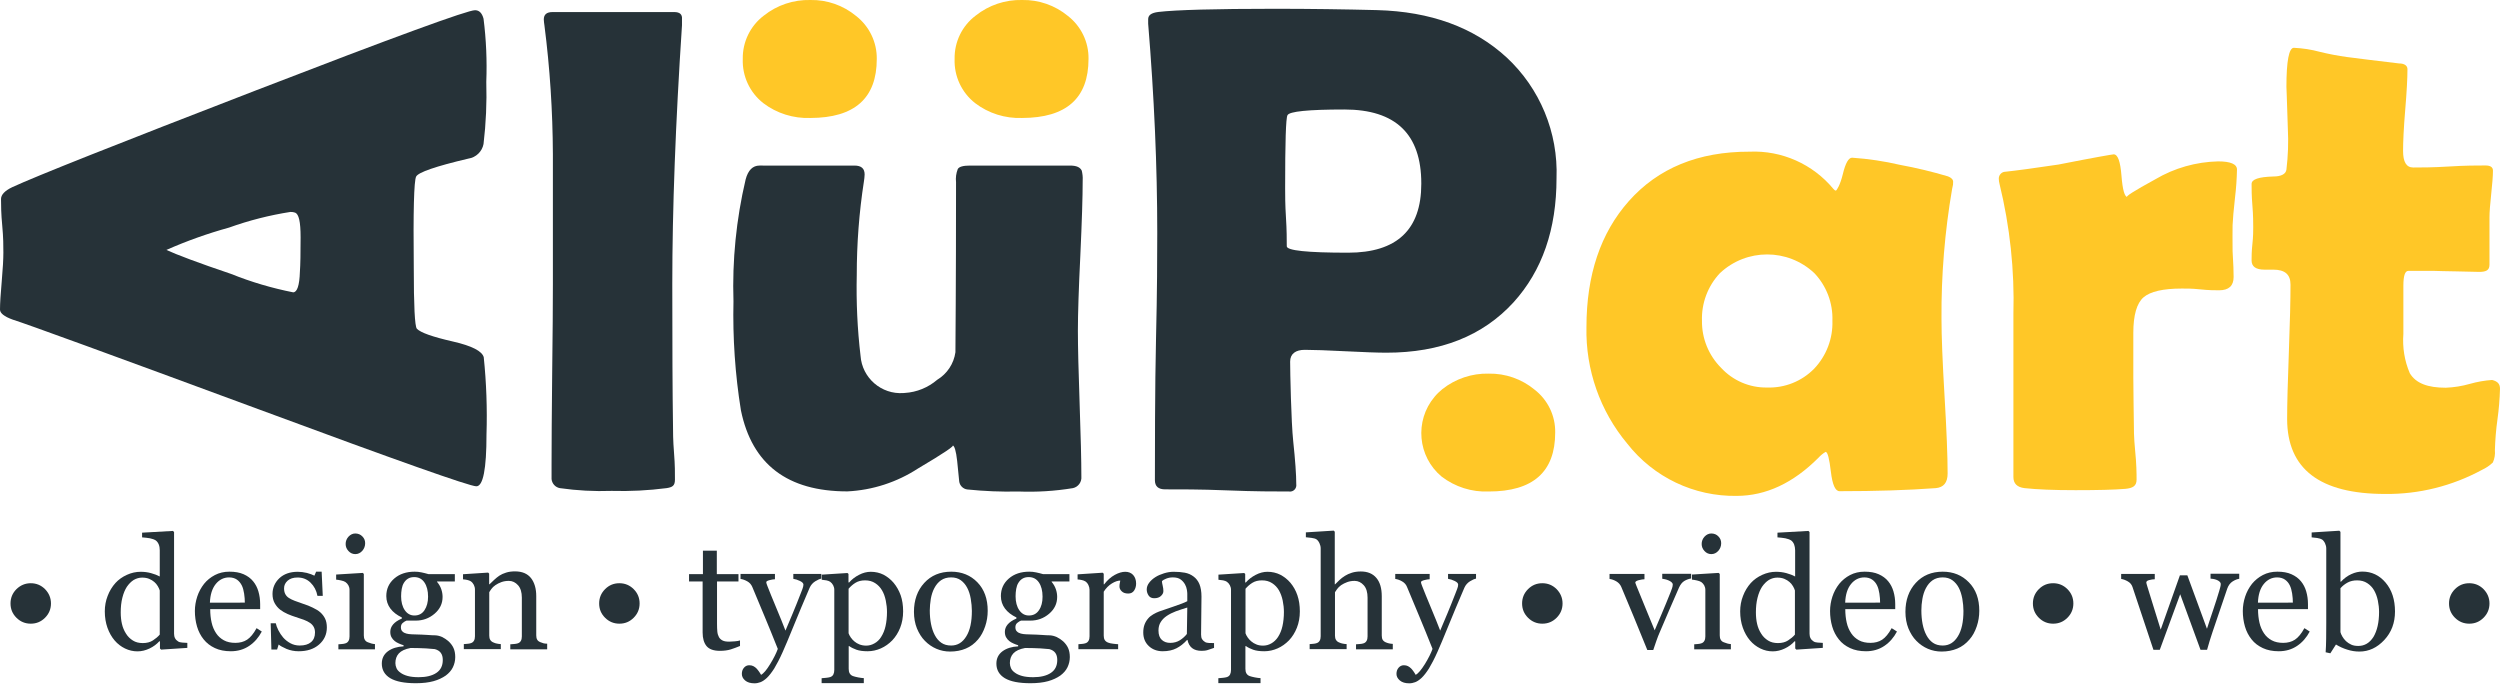
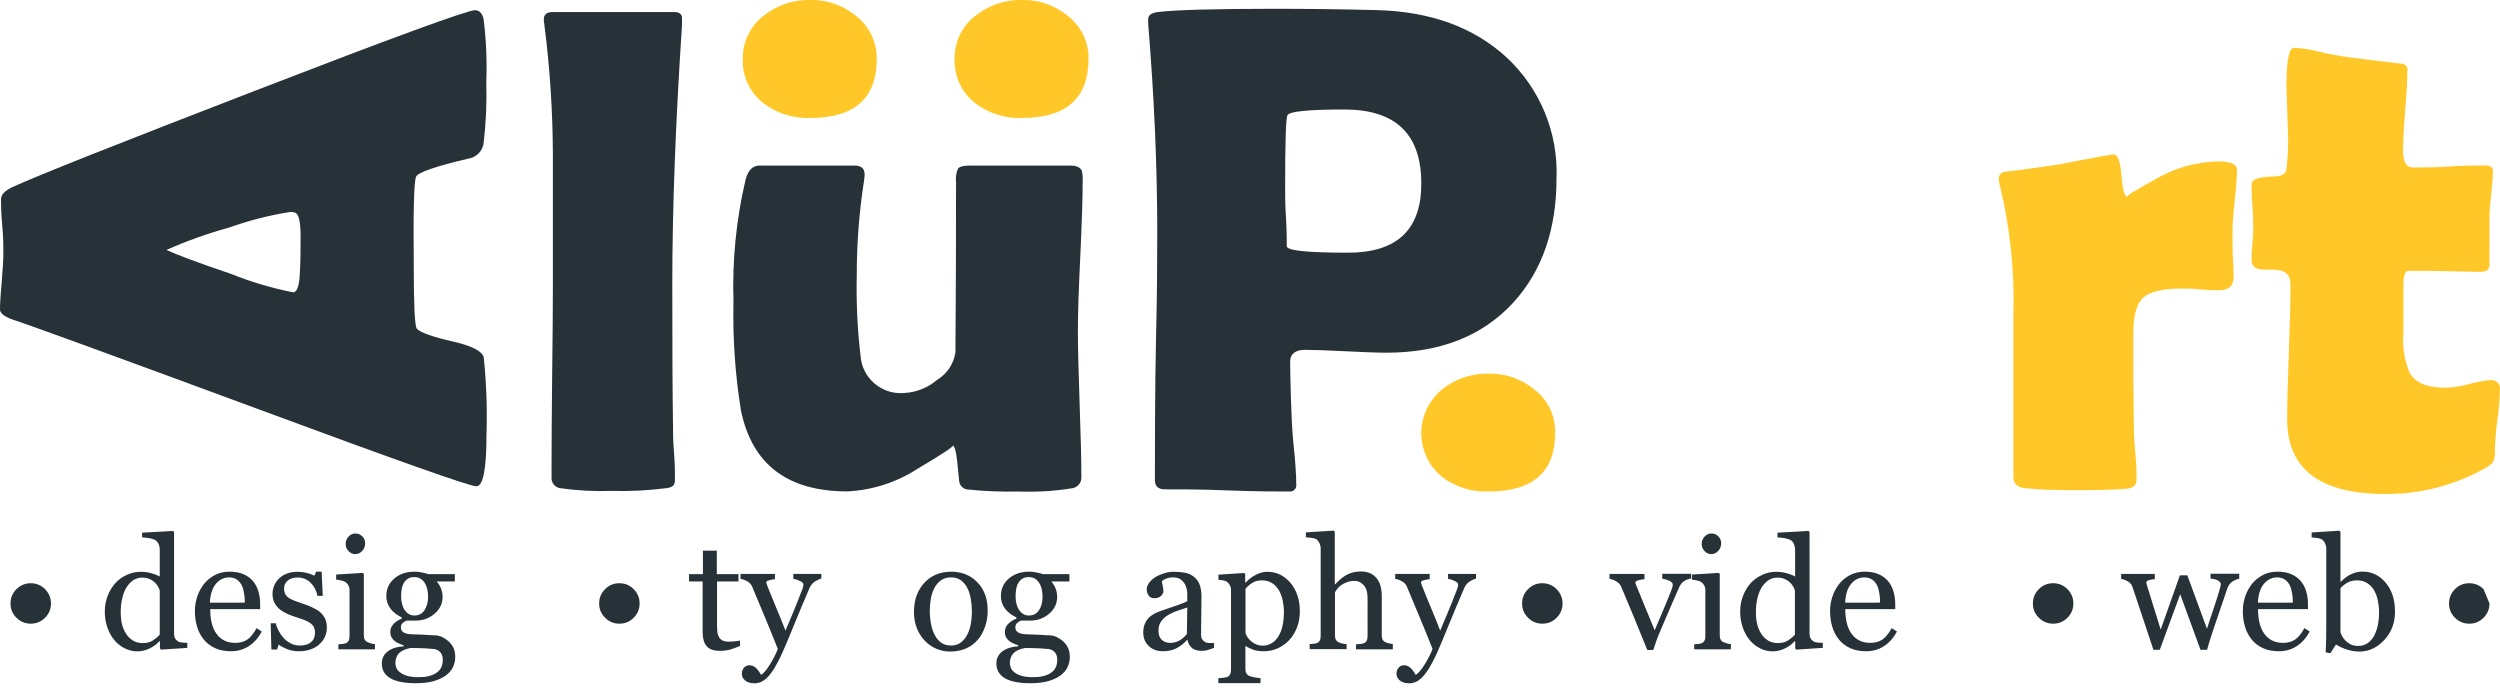
<svg xmlns="http://www.w3.org/2000/svg" id="Слой_1" x="0px" y="0px" viewBox="0 0 244.76 68.46" style="enable-background:new 0 0 244.76 68.46;" xml:space="preserve">
  <style type="text/css"> .st0{fill:#263238;} .st1{fill:#FFC727;} </style>
  <title>Ресурс 3</title>
  <g id="Слой_2_1_">
    <g id="Слой_1-2">
      <path class="st0" d="M46.51,1c0.4,0,0.68,0.27,0.83,0.83C47.6,3.88,47.69,5.94,47.61,8c0.06,2.04-0.03,4.08-0.27,6.1 c-0.14,0.74-0.74,1.32-1.49,1.43c-3.19,0.75-4.9,1.34-5.11,1.76s-0.29,3.38-0.23,8.89c0,3.76,0.1,5.76,0.3,6 c0.35,0.38,1.53,0.8,3.55,1.26c1.83,0.42,2.83,0.93,3,1.53c0.26,2.51,0.35,5.04,0.27,7.56c0,3.39-0.33,5.09-1,5.08 c-0.67-0.01-7.73-2.51-21.2-7.5C10.76,34.69,2.7,31.75,1.24,31.29C0.41,30.99,0,30.66,0,30.31c0-0.6,0.06-1.52,0.17-2.77 s0.16-2.19,0.16-2.81s0-1.47-0.11-2.63s-0.12-2-0.12-2.61c0-0.42,0.36-0.81,1.09-1.16c2.33-1.08,10.3-4.24,23.89-9.49 S45.82,0.98,46.51,1z M16.29,24.47c1,0.46,3.08,1.25,6.34,2.35c1.96,0.79,4,1.39,6.07,1.8c0.39,0,0.62-0.67,0.66-2 c0.05-0.68,0.07-1.81,0.07-3.38s-0.18-2.27-0.53-2.42c-0.15-0.05-0.31-0.08-0.47-0.07c-2.04,0.32-4.05,0.83-6,1.53 C20.33,22.86,18.28,23.59,16.29,24.47z" />
      <path class="st0" d="M65.82,27.82c0,6.04,0.02,10.67,0.07,13.9c0,0.51,0,1.38,0.1,2.62s0.09,2,0.09,2.62s-0.27,0.74-0.82,0.83 c-1.78,0.23-3.58,0.32-5.38,0.27c-1.69,0.06-3.39-0.03-5.07-0.27c-0.44-0.08-0.77-0.45-0.81-0.89v-1.43c0-2,0.02-4.95,0.06-8.84 c0.05-3.93,0.07-6.86,0.07-8.81c0-9.29,0-13.52,0-12.71c-0.02-4.23-0.29-8.45-0.83-12.64c-0.03-0.18-0.05-0.37-0.06-0.56 c0-0.49,0.28-0.73,0.86-0.73H66c0.56,0,0.81,0.23,0.77,0.7v0.59C66.14,12.03,65.82,20.48,65.82,27.82z" />
      <path class="st0" d="M106,17.63c0,1.64-0.08,4.1-0.23,7.37c-0.16,3.27-0.24,5.73-0.24,7.36s0.06,4,0.17,7.17s0.17,5.56,0.17,7.13 c0.05,0.53-0.31,1.02-0.83,1.13c-1.76,0.29-3.55,0.4-5.34,0.33c-1.67,0.04-3.34-0.03-5-0.2c-0.41-0.05-0.74-0.38-0.79-0.79 c-0.07-0.67-0.14-1.33-0.2-2c-0.11-1-0.27-1.53-0.47-1.53c0.31,0-0.8,0.75-3.35,2.26c-2.07,1.35-4.46,2.13-6.93,2.25 c-5.86,0-9.33-2.64-10.42-7.93c-0.57-3.53-0.81-7.11-0.73-10.68c-0.13-4.01,0.27-8.02,1.19-11.93c0.24-0.91,0.7-1.36,1.36-1.36H79 h4.65c0.68,0,1,0.29,1,0.87c-0.01,0.23-0.03,0.46-0.07,0.69c-0.47,3.03-0.7,6.09-0.7,9.16c-0.06,2.64,0.06,5.28,0.37,7.9 c0.15,2.17,2.04,3.81,4.21,3.65c0.04,0,0.09-0.01,0.13-0.01c1.17-0.07,2.28-0.53,3.17-1.29c0.97-0.59,1.62-1.57,1.78-2.69 c0-0.81,0.06-6.37,0.06-16.65c-0.05-0.44,0.01-0.88,0.17-1.29c0.13-0.23,0.53-0.34,1.19-0.34h4.9h4.89c0.66,0,1,0.17,1.16,0.5 C105.98,17.01,106.02,17.32,106,17.63z" />
-       <path class="st1" d="M190.08,31.2c0,1.71,0.1,4.24,0.3,7.6c0.2,3.36,0.3,5.88,0.3,7.56c0,0.89-0.39,1.36-1.16,1.43 c-2.74,0.2-5.88,0.3-9.42,0.3c-0.42,0-0.7-0.64-0.85-1.91s-0.31-1.92-0.51-1.94c-0.26,0.15-0.5,0.35-0.7,0.57 c-2.48,2.49-5.15,3.73-8,3.74c-4.18,0.07-8.14-1.82-10.72-5.11c-2.67-3.19-4.09-7.25-4-11.41c0-5.11,1.38-9.22,4.15-12.34 c2.87-3.23,6.81-4.85,11.81-4.84c3.16-0.14,6.2,1.21,8.22,3.65c0.09,0.11,0.17,0.16,0.24,0.16s0.42-0.53,0.68-1.61 s0.56-1.61,0.91-1.61c1.58,0.11,3.14,0.34,4.68,0.7c1.59,0.29,3.16,0.67,4.71,1.13c0.33,0.13,0.5,0.31,0.5,0.53s0,0.32-0.1,0.7 C190.4,22.69,190.05,26.94,190.08,31.2z M179.4,31.4c0.06-1.73-0.58-3.41-1.77-4.66c-2.6-2.44-6.64-2.44-9.24,0 c-1.19,1.26-1.82,2.95-1.76,4.68c-0.02,1.71,0.65,3.36,1.86,4.58c1.16,1.26,2.8,1.97,4.51,1.94c1.73,0.06,3.4-0.61,4.61-1.84 C178.81,34.84,179.46,33.14,179.4,31.4z" />
      <path class="st1" d="M218.68,27.12c0,0.86-0.47,1.3-1.42,1.3c-0.42,0-1,0-1.85-0.09s-1.41-0.08-1.8-0.08 c-1.84,0-3.09,0.29-3.75,0.86s-1,1.74-1,3.49c0,0.95,0,2.39,0,4.33s0.05,3.37,0.05,4.33c0,0.64,0,1.59,0.13,2.87 s0.14,2.21,0.14,2.83s-0.37,0.83-1.1,0.9c-1.06,0.09-2.68,0.13-4.87,0.13s-3.79-0.07-5-0.2c-0.73-0.09-1.09-0.45-1.09-1.09 c0-1.77,0-4.44,0-8c0-3.56,0-6.21,0-7.95c0.12-4.29-0.34-8.58-1.36-12.75c-0.04-0.16-0.07-0.33-0.07-0.5 c-0.01-0.31,0.2-0.59,0.5-0.67c1.22-0.13,3-0.37,5.34-0.72c3.49-0.69,5.3-1,5.41-1c0.4,0,0.65,0.69,0.76,2.09 c0.11,1.4,0.31,2.09,0.6,2.09c-0.31,0,0.6-0.58,2.72-1.74c1.86-1.1,3.98-1.7,6.14-1.75c1.23,0,1.85,0.27,1.85,0.8 c-0.02,0.91-0.08,1.82-0.19,2.72c-0.14,1.26-0.22,2.17-0.24,2.72s0,1.49,0,2.55C218.66,25.84,218.68,26.7,218.68,27.12z" />
      <path class="st1" d="M244.76,38.07c-0.03,1-0.11,2.01-0.25,3c-0.14,0.99-0.22,2-0.25,3c0.04,0.41-0.03,0.83-0.2,1.21 c-0.31,0.3-0.67,0.54-1.06,0.72c-2.91,1.58-6.18,2.4-9.49,2.36c-6.39,0-9.58-2.44-9.59-7.33c0-1.46,0.06-3.66,0.17-6.59 c0.11-2.93,0.16-5.13,0.16-6.58c0-1-0.56-1.46-1.69-1.46h-0.43h-0.43c-0.84,0-1.26-0.3-1.26-0.9c0-0.35,0-0.89,0.08-1.62 s0.08-1.27,0.08-1.63s0-1.17-0.08-2.12s-0.08-1.66-0.08-2.12s0.71-0.69,2.12-0.73c0.8,0,1.23-0.25,1.29-0.67 c0.16-1.33,0.21-2.67,0.14-4c-0.09-2.85-0.14-4.21-0.14-4.08c0-2.57,0.25-3.85,0.73-3.85c0.87,0.04,1.72,0.17,2.56,0.4 c0.86,0.21,1.74,0.38,2.62,0.5c1.13,0.15,2.83,0.36,5.11,0.63c0.55,0,0.83,0.23,0.83,0.56c0,0.89-0.07,2.22-0.22,4 s-0.21,3.14-0.21,4c0,1.09,0.32,1.63,1,1.63s1.94,0,3.52-0.1s2.75-0.1,3.55-0.1c0.48,0,0.73,0.17,0.73,0.5 c0,0.51-0.06,1.27-0.17,2.29s-0.17,1.78-0.17,2.29s0,1.3,0,2.32s0,1.79,0,2.32s-0.32,0.7-1,0.7l-2.22-0.05 c-1,0-1.79-0.05-2.23-0.05h-2.49c-0.33,0-0.49,0.48-0.49,1.46v2.35c0,1.06,0,1.85,0,2.36c-0.1,1.32,0.11,2.64,0.63,3.85 c0.6,1,1.77,1.42,3.52,1.42c0.8-0.03,1.6-0.16,2.37-0.38c0.71-0.2,1.44-0.33,2.17-0.38C244.53,37.34,244.76,37.58,244.76,38.07z" />
      <path class="st0" d="M152.39,17.45c0,5-1.4,9.05-4.21,12.15c-3.01,3.29-7.16,4.93-12.44,4.93c-0.89,0-2.22-0.05-4-0.14 s-3.12-0.14-4-0.14s-1.43,0.38-1.43,1.15c0,1,0.1,5.91,0.3,7.79s0.3,3.29,0.3,4.22c0.05,0.34-0.18,0.66-0.52,0.71 c-0.06,0.01-0.12,0.01-0.18,0c-1.35,0-3.37,0-6.07-0.11s-4.72-0.1-6.07-0.1c-0.67,0-1-0.3-1-0.9c0-2.3,0-9.29,0.11-13.89 s0.12-8,0.12-10.34c0-6.49-0.3-13.31-0.89-20.46V1.89c0-0.4,0.29-0.63,1-0.72c1.72-0.2,5.53-0.31,11.41-0.31 c3.47,0,6.8,0.05,10,0.13c5.24,0.14,9.46,1.68,12.67,4.62C150.77,8.65,152.56,12.98,152.39,17.45z M139.15,17.95 c0-4.82-2.51-7.23-7.53-7.23c-3.54,0-5.4,0.19-5.57,0.56c-0.16,0.27-0.23,2.66-0.23,7.16c0,0.64,0,1.59,0.08,2.84 s0.08,2.19,0.08,2.83c0,0.42,2,0.63,6,0.63c4.78,0,7.17-2.25,7.17-6.74V17.95z" />
      <path class="st1" d="M85.84,5.77c0,3.85-2.17,5.77-6.5,5.78c-1.66,0.06-3.3-0.45-4.62-1.46c-1.32-1.04-2.06-2.64-2-4.32 c-0.03-1.66,0.74-3.24,2.06-4.24C76.07,0.5,77.69-0.04,79.34,0c1.63-0.03,3.21,0.52,4.47,1.56C85.11,2.57,85.86,4.13,85.84,5.77z" />
      <path class="st1" d="M106.57,5.77c0,3.85-2.17,5.77-6.5,5.78c-1.66,0.06-3.29-0.45-4.61-1.46c-1.32-1.04-2.06-2.64-2-4.32 c-0.03-1.66,0.73-3.24,2.06-4.24c1.29-1.03,2.9-1.57,4.55-1.53c1.63-0.03,3.22,0.52,4.48,1.56C105.85,2.57,106.6,4.13,106.57,5.77 z" />
      <path class="st1" d="M152.26,42.35c0,3.85-2.17,5.77-6.51,5.77c-1.66,0.07-3.29-0.45-4.61-1.46c-2.35-1.96-2.66-5.46-0.7-7.8 c0.23-0.28,0.49-0.53,0.77-0.76c1.29-1.02,2.9-1.56,4.54-1.52c1.63-0.03,3.22,0.52,4.48,1.56 C151.53,39.14,152.29,40.7,152.26,42.35z" />
    </g>
  </g>
  <g>
    <path class="st0" d="M4.99,59.08c0,0.54-0.19,1.01-0.58,1.4c-0.39,0.39-0.85,0.58-1.4,0.58c-0.54,0-1.01-0.19-1.4-0.58 s-0.58-0.85-0.58-1.4c0-0.54,0.19-1.01,0.58-1.4C2,57.3,2.47,57.1,3.01,57.1c0.54,0,1.01,0.19,1.4,0.58 C4.79,58.07,4.99,58.54,4.99,59.08z" />
    <path class="st0" d="M18.35,63.43l-2.58,0.17l-0.11-0.11V62.8l-0.06-0.02c-0.26,0.29-0.58,0.53-0.96,0.71s-0.77,0.28-1.18,0.28 c-0.42,0-0.82-0.09-1.22-0.28c-0.39-0.19-0.73-0.45-1.02-0.79c-0.29-0.34-0.53-0.76-0.7-1.24c-0.17-0.48-0.26-1.02-0.26-1.6 c0-0.53,0.09-1.04,0.28-1.52c0.18-0.48,0.44-0.9,0.76-1.26c0.3-0.33,0.68-0.6,1.12-0.8c0.44-0.2,0.89-0.3,1.35-0.3 c0.34,0,0.68,0.04,1.01,0.13c0.33,0.09,0.62,0.2,0.86,0.33v-2.57c0-0.21-0.03-0.4-0.1-0.57c-0.07-0.17-0.17-0.3-0.29-0.39 c-0.14-0.09-0.33-0.16-0.57-0.21c-0.24-0.04-0.49-0.07-0.77-0.09v-0.46l3.02-0.17l0.11,0.11v9.95c0,0.17,0.03,0.32,0.1,0.45 s0.17,0.23,0.3,0.31c0.09,0.06,0.23,0.1,0.41,0.11s0.34,0.03,0.49,0.03V63.43z M15.64,62.13v-4.32c-0.04-0.13-0.1-0.27-0.19-0.42 c-0.09-0.15-0.2-0.29-0.34-0.41c-0.14-0.12-0.31-0.23-0.51-0.31s-0.42-0.12-0.68-0.12c-0.3,0-0.57,0.08-0.83,0.23 c-0.25,0.16-0.47,0.38-0.67,0.67c-0.18,0.28-0.33,0.63-0.44,1.07c-0.11,0.43-0.16,0.91-0.16,1.43c0,0.42,0.04,0.8,0.12,1.14 c0.08,0.34,0.21,0.66,0.4,0.95c0.17,0.28,0.4,0.5,0.67,0.67c0.27,0.17,0.59,0.25,0.97,0.25c0.4,0,0.73-0.09,0.99-0.26 S15.46,62.34,15.64,62.13z" />
    <path class="st0" d="M25.63,61.83c-0.31,0.59-0.72,1.06-1.24,1.41c-0.52,0.35-1.12,0.52-1.79,0.52c-0.59,0-1.11-0.1-1.56-0.31 c-0.45-0.21-0.81-0.49-1.1-0.85s-0.51-0.78-0.65-1.26c-0.14-0.48-0.21-0.99-0.21-1.52c0-0.48,0.08-0.95,0.23-1.41 c0.15-0.46,0.38-0.88,0.67-1.25c0.28-0.35,0.64-0.64,1.06-0.86c0.42-0.22,0.9-0.33,1.42-0.33c0.54,0,1,0.08,1.39,0.25 c0.38,0.17,0.7,0.4,0.94,0.7c0.23,0.28,0.4,0.61,0.51,0.99c0.11,0.38,0.17,0.79,0.17,1.24v0.49h-4.89c0,0.49,0.05,0.93,0.14,1.32 c0.09,0.4,0.24,0.74,0.44,1.04c0.19,0.29,0.45,0.52,0.76,0.69s0.69,0.25,1.12,0.25c0.44,0,0.83-0.1,1.15-0.31 c0.32-0.21,0.63-0.58,0.93-1.13L25.63,61.83z M23.97,59.01c0-0.28-0.02-0.58-0.07-0.9c-0.05-0.32-0.12-0.58-0.23-0.8 c-0.12-0.23-0.27-0.42-0.47-0.56c-0.2-0.14-0.46-0.22-0.77-0.22c-0.52,0-0.96,0.22-1.31,0.65c-0.35,0.44-0.54,1.04-0.57,1.82H23.97 z" />
    <path class="st0" d="M31.36,59.95c0.2,0.18,0.36,0.39,0.47,0.62c0.11,0.23,0.17,0.52,0.17,0.86c0,0.68-0.26,1.24-0.77,1.68 s-1.17,0.65-1.99,0.65c-0.43,0-0.82-0.08-1.19-0.23c-0.36-0.16-0.62-0.3-0.77-0.43l-0.15,0.49h-0.56l-0.07-2.57H27 c0.04,0.2,0.12,0.42,0.25,0.68s0.29,0.5,0.47,0.71c0.19,0.22,0.43,0.41,0.7,0.56c0.27,0.15,0.58,0.23,0.92,0.23 c0.48,0,0.85-0.11,1.11-0.33c0.26-0.22,0.39-0.53,0.39-0.94c0-0.21-0.04-0.39-0.12-0.54s-0.2-0.29-0.36-0.4 c-0.16-0.11-0.37-0.22-0.61-0.31c-0.24-0.09-0.51-0.18-0.8-0.27c-0.23-0.07-0.5-0.17-0.78-0.29s-0.53-0.27-0.74-0.43 c-0.22-0.17-0.4-0.39-0.54-0.64c-0.14-0.25-0.21-0.55-0.21-0.9c0-0.6,0.23-1.12,0.67-1.54c0.45-0.42,1.05-0.63,1.8-0.63 c0.29,0,0.59,0.04,0.89,0.11c0.3,0.08,0.55,0.17,0.74,0.27l0.17-0.39h0.54l0.11,2.37h-0.52c-0.1-0.53-0.33-0.96-0.68-1.3 s-0.77-0.5-1.27-0.5c-0.41,0-0.73,0.1-0.97,0.31c-0.23,0.21-0.35,0.45-0.35,0.75c0,0.22,0.04,0.41,0.12,0.56 c0.08,0.15,0.19,0.28,0.35,0.38c0.15,0.1,0.34,0.19,0.57,0.28c0.23,0.09,0.51,0.19,0.84,0.3c0.33,0.1,0.64,0.23,0.93,0.37 S31.17,59.78,31.36,59.95z" />
    <path class="st0" d="M36.69,63.57h-3.56v-0.49c0.11-0.01,0.23-0.02,0.36-0.03c0.12-0.01,0.23-0.03,0.32-0.06 c0.14-0.04,0.24-0.12,0.31-0.24s0.1-0.26,0.1-0.44v-4.56c0-0.16-0.04-0.31-0.11-0.44c-0.07-0.13-0.17-0.24-0.3-0.33 c-0.09-0.06-0.23-0.11-0.41-0.15s-0.34-0.07-0.49-0.08v-0.5l2.61-0.16l0.1,0.1v6.02c0,0.17,0.03,0.32,0.1,0.43 c0.07,0.12,0.17,0.2,0.32,0.25c0.11,0.04,0.22,0.08,0.32,0.11c0.1,0.03,0.22,0.05,0.35,0.06V63.57z M35.75,53.18 c0,0.28-0.09,0.53-0.28,0.75c-0.19,0.21-0.42,0.32-0.69,0.32c-0.25,0-0.48-0.1-0.66-0.3c-0.19-0.2-0.28-0.43-0.28-0.69 c0-0.27,0.09-0.51,0.28-0.72c0.19-0.2,0.41-0.31,0.66-0.31c0.28,0,0.52,0.1,0.7,0.29C35.66,52.7,35.75,52.92,35.75,53.18z" />
    <path class="st0" d="M43.93,62.8c0.2,0.19,0.36,0.4,0.47,0.64c0.11,0.24,0.17,0.54,0.17,0.89s-0.08,0.69-0.23,1 c-0.15,0.31-0.39,0.58-0.7,0.81c-0.33,0.23-0.73,0.42-1.2,0.55s-1.04,0.2-1.72,0.2c-1.12,0-1.95-0.16-2.51-0.49 c-0.55-0.33-0.83-0.81-0.83-1.43c0-0.51,0.2-0.91,0.6-1.21c0.4-0.29,0.91-0.45,1.53-0.48v-0.11c-0.15-0.04-0.3-0.1-0.46-0.17 s-0.3-0.15-0.41-0.24c-0.13-0.1-0.23-0.23-0.31-0.37c-0.08-0.14-0.12-0.32-0.12-0.53c0-0.26,0.09-0.51,0.28-0.73 c0.19-0.22,0.47-0.41,0.85-0.57v-0.11c-0.48-0.23-0.85-0.51-1.12-0.87c-0.26-0.35-0.4-0.76-0.4-1.22c0-0.7,0.26-1.27,0.78-1.72 c0.52-0.45,1.19-0.67,2-0.67c0.22,0,0.45,0.02,0.67,0.07s0.45,0.1,0.68,0.17h2.58v0.72h-1.74v0.04c0.18,0.21,0.32,0.45,0.41,0.71 s0.13,0.51,0.13,0.76c0,0.65-0.26,1.2-0.79,1.65c-0.53,0.45-1.14,0.67-1.84,0.67H39.8c-0.11,0.04-0.23,0.11-0.36,0.22 c-0.13,0.1-0.19,0.25-0.19,0.43c0,0.18,0.05,0.33,0.16,0.42c0.1,0.1,0.23,0.16,0.38,0.2c0.14,0.04,0.31,0.06,0.51,0.07 c0.19,0.01,0.39,0.02,0.6,0.02c0.22,0,0.52,0.02,0.9,0.04c0.38,0.03,0.65,0.04,0.81,0.04c0.23,0.01,0.46,0.07,0.69,0.17 C43.53,62.49,43.74,62.63,43.93,62.8z M43.35,64.61c0-0.28-0.06-0.51-0.19-0.69s-0.33-0.3-0.59-0.37 c-0.14-0.02-0.43-0.04-0.86-0.07c-0.43-0.02-0.94-0.04-1.51-0.04c-0.54,0.1-0.92,0.28-1.15,0.53c-0.23,0.25-0.34,0.57-0.34,0.95 c0,0.17,0.04,0.34,0.11,0.5c0.07,0.16,0.2,0.31,0.39,0.44c0.17,0.13,0.41,0.24,0.7,0.32c0.29,0.08,0.65,0.12,1.08,0.12 c0.73,0,1.31-0.14,1.73-0.42S43.35,65.19,43.35,64.61z M41.91,58.42c0-0.58-0.12-1.05-0.36-1.4c-0.24-0.35-0.57-0.52-1-0.52 c-0.23,0-0.44,0.05-0.6,0.15c-0.17,0.1-0.3,0.24-0.41,0.42c-0.1,0.16-0.17,0.36-0.21,0.59c-0.04,0.23-0.06,0.47-0.06,0.72 c0,0.55,0.12,1.01,0.36,1.36s0.56,0.52,0.94,0.52c0.43,0,0.76-0.17,0.99-0.52C41.79,59.39,41.91,58.95,41.91,58.42z" />
-     <path class="st0" d="M53.57,63.57h-3.61v-0.49c0.11-0.01,0.24-0.02,0.38-0.03c0.14-0.01,0.25-0.03,0.34-0.06 c0.14-0.04,0.24-0.12,0.31-0.24s0.1-0.26,0.1-0.44v-3.8c0-0.52-0.12-0.93-0.37-1.21c-0.25-0.28-0.55-0.43-0.9-0.43 c-0.27,0-0.51,0.04-0.73,0.12c-0.22,0.08-0.42,0.18-0.59,0.3c-0.17,0.12-0.3,0.24-0.39,0.37s-0.17,0.24-0.21,0.32v4.25 c0,0.17,0.03,0.31,0.1,0.42c0.07,0.11,0.17,0.2,0.31,0.25c0.1,0.05,0.22,0.09,0.34,0.11c0.12,0.03,0.25,0.04,0.38,0.05v0.49h-3.62 v-0.49c0.11-0.01,0.23-0.02,0.36-0.03c0.12-0.01,0.23-0.03,0.32-0.06c0.14-0.04,0.24-0.12,0.31-0.24s0.1-0.26,0.1-0.44v-4.56 c0-0.17-0.04-0.33-0.11-0.47c-0.07-0.14-0.17-0.26-0.3-0.35c-0.1-0.06-0.21-0.1-0.34-0.13s-0.27-0.05-0.42-0.06v-0.5l2.46-0.16 l0.1,0.1v1.04h0.04c0.12-0.12,0.27-0.26,0.45-0.43s0.35-0.3,0.51-0.41c0.18-0.12,0.4-0.22,0.66-0.3c0.25-0.08,0.54-0.12,0.86-0.12 c0.71,0,1.23,0.22,1.58,0.66c0.34,0.44,0.51,1.03,0.51,1.76v3.84c0,0.17,0.03,0.32,0.09,0.42c0.06,0.11,0.16,0.19,0.31,0.25 c0.12,0.05,0.22,0.08,0.31,0.11c0.09,0.02,0.21,0.04,0.36,0.04V63.57z" />
    <path class="st0" d="M62.62,59.08c0,0.54-0.19,1.01-0.58,1.4c-0.39,0.39-0.85,0.58-1.4,0.58c-0.54,0-1.01-0.19-1.4-0.58 s-0.58-0.85-0.58-1.4c0-0.54,0.19-1.01,0.58-1.4c0.39-0.39,0.85-0.58,1.4-0.58c0.54,0,1.01,0.19,1.4,0.58 C62.43,58.07,62.62,58.54,62.62,59.08z" />
    <path class="st0" d="M72.46,63.24c-0.32,0.13-0.63,0.25-0.92,0.34c-0.29,0.09-0.64,0.14-1.06,0.14c-0.62,0-1.05-0.16-1.31-0.47 c-0.25-0.31-0.38-0.75-0.38-1.32v-5h-1.33v-0.72h1.36v-2.3h1.36v2.3h2.12v0.72h-2.1v4.13c0,0.31,0.01,0.57,0.03,0.78 s0.08,0.39,0.16,0.54c0.08,0.14,0.2,0.25,0.36,0.33c0.16,0.08,0.37,0.11,0.64,0.11c0.12,0,0.31-0.01,0.55-0.03s0.41-0.05,0.51-0.09 V63.24z" />
    <path class="st0" d="M72.63,65.98c0-0.25,0.07-0.45,0.21-0.61c0.14-0.16,0.31-0.24,0.51-0.24c0.16,0,0.3,0.03,0.41,0.09 c0.12,0.06,0.22,0.14,0.31,0.23c0.07,0.07,0.15,0.18,0.24,0.3s0.15,0.24,0.2,0.32c0.25-0.13,0.55-0.49,0.89-1.05 c0.35-0.57,0.6-1.07,0.75-1.49c-0.47-1.18-0.9-2.24-1.29-3.17c-0.38-0.93-0.79-1.9-1.21-2.9c-0.1-0.23-0.25-0.41-0.48-0.54 s-0.45-0.21-0.67-0.24v-0.49h3.37v0.52c-0.15,0-0.33,0.04-0.54,0.09c-0.21,0.06-0.31,0.12-0.31,0.2c0,0.03,0.01,0.08,0.03,0.15 c0.02,0.07,0.05,0.14,0.08,0.22c0.19,0.49,0.48,1.21,0.87,2.14c0.39,0.93,0.69,1.68,0.9,2.23c0.22-0.53,0.46-1.09,0.7-1.66 c0.24-0.57,0.51-1.25,0.81-2.02c0.04-0.09,0.08-0.23,0.15-0.39c0.06-0.17,0.1-0.31,0.1-0.43c0-0.13-0.11-0.25-0.34-0.36 c-0.23-0.11-0.44-0.18-0.65-0.21v-0.48h2.74v0.46c-0.15,0.03-0.35,0.11-0.59,0.26s-0.43,0.36-0.55,0.63 c-0.59,1.38-1.12,2.63-1.58,3.77c-0.46,1.13-0.81,1.97-1.05,2.5c-0.31,0.7-0.6,1.24-0.84,1.64c-0.25,0.39-0.49,0.7-0.72,0.92 c-0.23,0.21-0.44,0.35-0.63,0.42s-0.38,0.11-0.58,0.11c-0.39,0-0.7-0.09-0.92-0.28S72.63,66.22,72.63,65.98z" />
-     <path class="st0" d="M87.49,57.06c0.29,0.35,0.52,0.75,0.69,1.22c0.16,0.46,0.24,0.99,0.24,1.58c0,0.58-0.1,1.12-0.29,1.6 c-0.19,0.48-0.45,0.89-0.77,1.23c-0.33,0.34-0.71,0.61-1.12,0.79c-0.41,0.18-0.84,0.28-1.3,0.28c-0.44,0-0.81-0.05-1.09-0.15 s-0.52-0.22-0.7-0.35h-0.06v2.22c0,0.18,0.03,0.33,0.1,0.45c0.07,0.12,0.18,0.21,0.32,0.26c0.12,0.04,0.29,0.09,0.51,0.13 c0.22,0.04,0.41,0.07,0.55,0.07v0.49h-4.13V66.4c0.15-0.01,0.3-0.02,0.45-0.04c0.15-0.01,0.27-0.04,0.39-0.07 c0.15-0.05,0.25-0.14,0.31-0.26s0.09-0.27,0.09-0.44v-7.86c0-0.15-0.04-0.29-0.11-0.43s-0.17-0.25-0.29-0.34 c-0.09-0.06-0.21-0.11-0.37-0.14s-0.31-0.05-0.46-0.06v-0.5l2.52-0.16l0.1,0.09v0.83l0.06,0.01c0.26-0.3,0.58-0.55,0.97-0.75 c0.38-0.2,0.77-0.3,1.15-0.3c0.46,0,0.88,0.1,1.26,0.29C86.88,56.47,87.21,56.73,87.49,57.06z M86.26,62.37 c0.2-0.31,0.35-0.67,0.44-1.08s0.14-0.87,0.14-1.37c0-0.37-0.04-0.75-0.12-1.13c-0.08-0.38-0.2-0.72-0.37-1 c-0.17-0.29-0.39-0.52-0.67-0.7s-0.6-0.27-0.99-0.27c-0.37,0-0.68,0.08-0.94,0.24s-0.48,0.36-0.67,0.58V62 c0.04,0.13,0.12,0.27,0.22,0.42c0.1,0.14,0.22,0.27,0.34,0.37c0.15,0.13,0.32,0.23,0.5,0.3s0.4,0.12,0.66,0.12 c0.28,0,0.55-0.07,0.81-0.22C85.87,62.85,86.09,62.64,86.26,62.37z" />
    <path class="st0" d="M96.7,59.8c0,0.52-0.08,1.03-0.25,1.53s-0.4,0.93-0.7,1.28c-0.34,0.4-0.74,0.7-1.2,0.89 c-0.45,0.19-0.96,0.29-1.53,0.29c-0.47,0-0.92-0.09-1.34-0.27c-0.42-0.18-0.8-0.44-1.13-0.78c-0.33-0.33-0.58-0.74-0.78-1.22 c-0.19-0.48-0.29-1.02-0.29-1.62c0-1.15,0.34-2.1,1.01-2.83c0.67-0.73,1.55-1.1,2.64-1.1c1.03,0,1.89,0.35,2.56,1.04 C96.37,57.71,96.7,58.64,96.7,59.8z M95.15,59.81c0-0.37-0.04-0.77-0.11-1.19c-0.07-0.42-0.19-0.77-0.34-1.06 c-0.16-0.31-0.37-0.56-0.63-0.75c-0.26-0.19-0.58-0.28-0.95-0.28c-0.39,0-0.71,0.09-0.99,0.28c-0.27,0.19-0.49,0.45-0.66,0.78 c-0.16,0.3-0.27,0.65-0.34,1.04c-0.06,0.39-0.1,0.77-0.1,1.13c0,0.48,0.04,0.92,0.12,1.33c0.08,0.41,0.2,0.77,0.37,1.09 s0.38,0.57,0.64,0.75c0.26,0.18,0.58,0.27,0.96,0.27c0.63,0,1.12-0.3,1.49-0.91C94.97,61.71,95.15,60.88,95.15,59.81z" />
    <path class="st0" d="M104.1,62.8c0.2,0.19,0.36,0.4,0.47,0.64c0.11,0.24,0.17,0.54,0.17,0.89s-0.08,0.69-0.23,1 c-0.15,0.31-0.39,0.58-0.7,0.81c-0.33,0.23-0.73,0.42-1.2,0.55s-1.04,0.2-1.72,0.2c-1.12,0-1.95-0.16-2.51-0.49 c-0.55-0.33-0.83-0.81-0.83-1.43c0-0.51,0.2-0.91,0.6-1.21c0.4-0.29,0.91-0.45,1.53-0.48v-0.11c-0.15-0.04-0.3-0.1-0.46-0.17 s-0.3-0.15-0.41-0.24c-0.13-0.1-0.23-0.23-0.31-0.37c-0.08-0.14-0.12-0.32-0.12-0.53c0-0.26,0.09-0.51,0.28-0.73 c0.19-0.22,0.47-0.41,0.85-0.57v-0.11c-0.48-0.23-0.85-0.51-1.12-0.87c-0.26-0.35-0.4-0.76-0.4-1.22c0-0.7,0.26-1.27,0.78-1.72 c0.52-0.45,1.19-0.67,2-0.67c0.22,0,0.45,0.02,0.67,0.07s0.45,0.1,0.68,0.17h2.58v0.72h-1.74v0.04c0.18,0.21,0.32,0.45,0.41,0.71 s0.13,0.51,0.13,0.76c0,0.65-0.26,1.2-0.79,1.65c-0.53,0.45-1.14,0.67-1.84,0.67h-0.91c-0.11,0.04-0.23,0.11-0.36,0.22 c-0.13,0.1-0.19,0.25-0.19,0.43c0,0.18,0.05,0.33,0.16,0.42c0.1,0.1,0.23,0.16,0.38,0.2c0.14,0.04,0.31,0.06,0.51,0.07 c0.19,0.01,0.39,0.02,0.6,0.02c0.22,0,0.52,0.02,0.9,0.04c0.38,0.03,0.65,0.04,0.81,0.04c0.23,0.01,0.46,0.07,0.69,0.17 C103.7,62.49,103.91,62.63,104.1,62.8z M103.51,64.61c0-0.28-0.06-0.51-0.19-0.69s-0.33-0.3-0.59-0.37 c-0.14-0.02-0.43-0.04-0.86-0.07c-0.43-0.02-0.94-0.04-1.51-0.04c-0.54,0.1-0.92,0.28-1.15,0.53c-0.23,0.25-0.34,0.57-0.34,0.95 c0,0.17,0.04,0.34,0.11,0.5c0.07,0.16,0.2,0.31,0.39,0.44c0.17,0.13,0.41,0.24,0.7,0.32c0.29,0.08,0.65,0.12,1.08,0.12 c0.73,0,1.31-0.14,1.73-0.42S103.51,65.19,103.51,64.61z M102.07,58.42c0-0.58-0.12-1.05-0.36-1.4c-0.24-0.35-0.57-0.52-1-0.52 c-0.23,0-0.44,0.05-0.6,0.15c-0.17,0.1-0.3,0.24-0.41,0.42c-0.1,0.16-0.17,0.36-0.21,0.59c-0.04,0.23-0.06,0.47-0.06,0.72 c0,0.55,0.12,1.01,0.36,1.36s0.56,0.52,0.94,0.52c0.43,0,0.76-0.17,0.99-0.52C101.96,59.39,102.07,58.95,102.07,58.42z" />
-     <path class="st0" d="M111.23,57.13c0,0.25-0.06,0.48-0.19,0.68c-0.13,0.2-0.32,0.3-0.58,0.3c-0.28,0-0.49-0.07-0.64-0.22 c-0.15-0.14-0.22-0.3-0.22-0.48c0-0.11,0.01-0.21,0.03-0.3s0.03-0.18,0.05-0.27c-0.23,0-0.51,0.09-0.82,0.28s-0.58,0.46-0.8,0.81 v4.3c0,0.17,0.03,0.32,0.1,0.43c0.07,0.11,0.17,0.19,0.32,0.25c0.12,0.05,0.29,0.09,0.48,0.11c0.2,0.03,0.37,0.04,0.51,0.05v0.49 h-3.89v-0.49c0.11-0.01,0.23-0.02,0.36-0.03c0.12-0.01,0.23-0.03,0.32-0.06c0.14-0.04,0.24-0.12,0.31-0.24s0.1-0.26,0.1-0.44v-4.56 c0-0.15-0.04-0.31-0.11-0.46c-0.07-0.15-0.17-0.27-0.3-0.36c-0.1-0.06-0.21-0.1-0.34-0.13s-0.27-0.05-0.42-0.06v-0.5l2.46-0.16 l0.1,0.1v1.04h0.04c0.31-0.4,0.65-0.71,1.03-0.92c0.38-0.21,0.73-0.31,1.04-0.31s0.57,0.1,0.77,0.31 C111.13,56.51,111.23,56.79,111.23,57.13z" />
    <path class="st0" d="M118.86,63.43c-0.23,0.08-0.44,0.15-0.62,0.21s-0.38,0.08-0.6,0.08c-0.39,0-0.7-0.09-0.93-0.27 c-0.23-0.18-0.38-0.45-0.45-0.8h-0.04c-0.32,0.36-0.67,0.63-1.04,0.82c-0.37,0.19-0.82,0.29-1.34,0.29c-0.55,0-1.01-0.17-1.37-0.51 c-0.36-0.34-0.54-0.78-0.54-1.33c0-0.28,0.04-0.54,0.12-0.76c0.08-0.22,0.2-0.43,0.36-0.61c0.12-0.15,0.29-0.28,0.49-0.4 c0.2-0.12,0.4-0.21,0.58-0.28c0.22-0.08,0.68-0.24,1.37-0.47s1.15-0.41,1.39-0.54v-0.74c0-0.07-0.01-0.19-0.04-0.38 c-0.03-0.18-0.09-0.36-0.18-0.52c-0.1-0.18-0.24-0.35-0.42-0.48c-0.18-0.14-0.44-0.21-0.78-0.21c-0.23,0-0.44,0.04-0.64,0.12 c-0.2,0.08-0.34,0.16-0.42,0.24c0,0.1,0.02,0.25,0.07,0.44c0.05,0.2,0.07,0.38,0.07,0.54c0,0.18-0.08,0.33-0.24,0.48 c-0.16,0.15-0.38,0.22-0.66,0.22c-0.25,0-0.43-0.09-0.55-0.27c-0.12-0.18-0.18-0.38-0.18-0.59c0-0.23,0.08-0.45,0.24-0.66 c0.16-0.21,0.37-0.4,0.63-0.56c0.22-0.14,0.5-0.26,0.82-0.36c0.32-0.1,0.63-0.15,0.94-0.15c0.42,0,0.78,0.03,1.1,0.09 s0.6,0.18,0.85,0.37c0.25,0.18,0.45,0.44,0.58,0.75c0.13,0.32,0.2,0.73,0.2,1.22c0,0.71-0.01,1.35-0.02,1.9 c-0.01,0.55-0.02,1.16-0.02,1.81c0,0.2,0.03,0.35,0.1,0.46c0.07,0.11,0.17,0.21,0.31,0.29c0.07,0.04,0.19,0.07,0.36,0.08 c0.16,0,0.33,0.01,0.5,0.01V63.43z M116.24,59.48c-0.42,0.13-0.8,0.25-1.12,0.37c-0.32,0.12-0.62,0.27-0.89,0.45 c-0.25,0.17-0.45,0.37-0.59,0.6c-0.15,0.23-0.22,0.51-0.22,0.83c0,0.42,0.11,0.72,0.33,0.92s0.49,0.29,0.83,0.29 c0.35,0,0.67-0.09,0.94-0.26s0.5-0.38,0.68-0.61L116.24,59.48z" />
    <path class="st0" d="M126.34,57.06c0.29,0.35,0.52,0.75,0.68,1.22s0.24,0.99,0.24,1.58c0,0.58-0.1,1.12-0.29,1.6 c-0.19,0.48-0.45,0.89-0.77,1.23c-0.33,0.34-0.71,0.61-1.12,0.79s-0.84,0.28-1.3,0.28c-0.45,0-0.81-0.05-1.09-0.15 s-0.52-0.22-0.7-0.35h-0.06v2.22c0,0.18,0.03,0.33,0.1,0.45c0.07,0.12,0.18,0.21,0.32,0.26c0.12,0.04,0.29,0.09,0.51,0.13 c0.22,0.04,0.41,0.07,0.55,0.07v0.49h-4.13V66.4c0.15-0.01,0.3-0.02,0.45-0.04c0.15-0.01,0.27-0.04,0.39-0.07 c0.15-0.05,0.25-0.14,0.31-0.26s0.09-0.27,0.09-0.44v-7.86c0-0.15-0.04-0.29-0.11-0.43s-0.17-0.25-0.29-0.34 c-0.09-0.06-0.21-0.11-0.37-0.14s-0.31-0.05-0.46-0.06v-0.5l2.52-0.16l0.1,0.09v0.83l0.06,0.01c0.26-0.3,0.58-0.55,0.97-0.75 c0.38-0.2,0.77-0.3,1.15-0.3c0.46,0,0.88,0.1,1.26,0.29C125.73,56.47,126.06,56.73,126.34,57.06z M125.12,62.37 c0.2-0.31,0.35-0.67,0.44-1.08s0.14-0.87,0.14-1.37c0-0.37-0.04-0.75-0.12-1.13c-0.08-0.38-0.21-0.72-0.37-1 c-0.17-0.29-0.39-0.52-0.67-0.7s-0.6-0.27-0.99-0.27c-0.37,0-0.68,0.08-0.94,0.24s-0.48,0.36-0.67,0.58V62 c0.04,0.13,0.12,0.27,0.22,0.42c0.1,0.14,0.22,0.27,0.34,0.37c0.15,0.13,0.32,0.23,0.5,0.3c0.18,0.08,0.4,0.12,0.66,0.12 c0.28,0,0.55-0.07,0.81-0.22C124.72,62.85,124.94,62.64,125.12,62.37z" />
    <path class="st0" d="M136.39,63.57h-3.63v-0.49c0.12-0.01,0.24-0.02,0.38-0.03s0.25-0.03,0.34-0.06c0.14-0.04,0.24-0.12,0.31-0.24 s0.1-0.26,0.1-0.44v-3.8c0-0.52-0.12-0.93-0.37-1.21c-0.25-0.28-0.55-0.43-0.9-0.43c-0.26,0-0.5,0.04-0.72,0.12 c-0.22,0.08-0.42,0.18-0.6,0.3c-0.17,0.13-0.3,0.25-0.39,0.38c-0.09,0.13-0.16,0.23-0.21,0.31v4.25c0,0.17,0.03,0.31,0.1,0.42 c0.07,0.11,0.17,0.2,0.31,0.25c0.11,0.05,0.22,0.09,0.34,0.11c0.12,0.03,0.25,0.04,0.39,0.05v0.49h-3.62v-0.49 c0.11-0.01,0.23-0.02,0.36-0.03c0.12-0.01,0.23-0.03,0.31-0.06c0.14-0.04,0.24-0.12,0.31-0.24s0.1-0.26,0.1-0.44v-8.6 c0-0.17-0.04-0.34-0.12-0.51s-0.18-0.3-0.3-0.38c-0.09-0.06-0.25-0.11-0.48-0.14c-0.23-0.03-0.41-0.05-0.55-0.06v-0.48l2.73-0.17 l0.1,0.11v5.15h0.03c0.17-0.17,0.32-0.31,0.45-0.44c0.13-0.13,0.31-0.26,0.53-0.4c0.19-0.12,0.41-0.22,0.67-0.3 c0.26-0.08,0.55-0.12,0.87-0.12c0.66,0,1.17,0.21,1.52,0.63c0.36,0.42,0.53,1.02,0.53,1.8v3.84c0,0.17,0.03,0.32,0.09,0.42 s0.17,0.19,0.31,0.25c0.12,0.05,0.22,0.08,0.31,0.1s0.21,0.04,0.37,0.05V63.57z" />
    <path class="st0" d="M136.72,65.98c0-0.25,0.07-0.45,0.21-0.61c0.14-0.16,0.31-0.24,0.51-0.24c0.16,0,0.3,0.03,0.41,0.09 c0.11,0.06,0.22,0.14,0.31,0.23c0.08,0.07,0.15,0.18,0.24,0.3s0.15,0.24,0.2,0.32c0.25-0.13,0.55-0.49,0.9-1.05 c0.35-0.57,0.6-1.07,0.75-1.49c-0.47-1.18-0.9-2.24-1.29-3.17c-0.38-0.93-0.79-1.9-1.21-2.9c-0.09-0.23-0.25-0.41-0.48-0.54 c-0.22-0.13-0.45-0.21-0.67-0.24v-0.49h3.37v0.52c-0.15,0-0.33,0.04-0.54,0.09c-0.21,0.06-0.31,0.12-0.31,0.2 c0,0.03,0.01,0.08,0.03,0.15c0.02,0.07,0.05,0.14,0.08,0.22c0.19,0.49,0.48,1.21,0.87,2.14c0.39,0.93,0.69,1.68,0.9,2.23 c0.22-0.53,0.46-1.09,0.7-1.66c0.24-0.57,0.51-1.25,0.81-2.02c0.04-0.09,0.08-0.23,0.15-0.39c0.07-0.17,0.1-0.31,0.1-0.43 c0-0.13-0.11-0.25-0.34-0.36c-0.23-0.11-0.44-0.18-0.65-0.21v-0.48h2.74v0.46c-0.15,0.03-0.35,0.11-0.59,0.26 c-0.24,0.15-0.43,0.36-0.55,0.63c-0.59,1.38-1.12,2.63-1.58,3.77c-0.46,1.13-0.81,1.97-1.05,2.5c-0.31,0.7-0.6,1.24-0.84,1.64 c-0.25,0.39-0.49,0.7-0.72,0.92c-0.23,0.21-0.44,0.35-0.63,0.42s-0.38,0.11-0.58,0.11c-0.39,0-0.7-0.09-0.92-0.28 C136.83,66.43,136.72,66.22,136.72,65.98z" />
    <path class="st0" d="M152.98,59.08c0,0.54-0.19,1.01-0.58,1.4s-0.85,0.58-1.4,0.58c-0.54,0-1.01-0.19-1.4-0.58 c-0.39-0.39-0.58-0.85-0.58-1.4c0-0.54,0.19-1.01,0.58-1.4c0.39-0.39,0.85-0.58,1.4-0.58c0.54,0,1.01,0.19,1.4,0.58 C152.78,58.07,152.98,58.54,152.98,59.08z" />
    <path class="st0" d="M165.54,56.64c-0.22,0.04-0.44,0.12-0.64,0.24s-0.38,0.34-0.52,0.65c-0.29,0.67-0.6,1.37-0.91,2.09 c-0.31,0.73-0.64,1.49-0.98,2.29c-0.1,0.23-0.21,0.5-0.32,0.82s-0.22,0.62-0.31,0.91h-0.58c-0.47-1.17-0.91-2.24-1.31-3.21 s-0.81-1.96-1.24-2.97c-0.1-0.23-0.26-0.41-0.48-0.54c-0.22-0.13-0.45-0.21-0.67-0.24v-0.49h3.42v0.52c-0.15,0-0.34,0.04-0.56,0.09 c-0.22,0.06-0.34,0.14-0.34,0.24c0,0.02,0.01,0.05,0.04,0.12c0.02,0.06,0.05,0.13,0.08,0.21c0.2,0.51,0.49,1.22,0.87,2.13 c0.37,0.91,0.68,1.65,0.91,2.21c0.18-0.43,0.41-0.96,0.68-1.6c0.27-0.64,0.57-1.35,0.88-2.14c0.05-0.13,0.1-0.26,0.14-0.38 c0.04-0.12,0.07-0.24,0.07-0.36c0-0.08-0.04-0.16-0.12-0.23s-0.18-0.13-0.3-0.18s-0.23-0.09-0.34-0.11 c-0.11-0.02-0.2-0.04-0.27-0.05v-0.48h2.83V56.64z" />
    <path class="st0" d="M169.44,63.57h-3.57v-0.49c0.12-0.01,0.23-0.02,0.36-0.03c0.12-0.01,0.23-0.03,0.32-0.06 c0.14-0.04,0.24-0.12,0.31-0.24s0.1-0.26,0.1-0.44v-4.56c0-0.16-0.04-0.31-0.11-0.44s-0.17-0.24-0.3-0.33 c-0.1-0.06-0.23-0.11-0.41-0.15s-0.34-0.07-0.49-0.08v-0.5l2.61-0.16l0.11,0.1v6.02c0,0.17,0.03,0.32,0.1,0.43 c0.07,0.12,0.17,0.2,0.32,0.25c0.11,0.04,0.22,0.08,0.32,0.11c0.1,0.03,0.22,0.05,0.35,0.06V63.57z M168.51,53.18 c0,0.28-0.09,0.53-0.28,0.75c-0.19,0.21-0.42,0.32-0.69,0.32c-0.25,0-0.48-0.1-0.66-0.3c-0.19-0.2-0.28-0.43-0.28-0.69 c0-0.27,0.09-0.51,0.28-0.72c0.19-0.2,0.41-0.31,0.66-0.31c0.29,0,0.52,0.1,0.7,0.29C168.42,52.7,168.51,52.92,168.51,53.18z" />
    <path class="st0" d="M178.45,63.43l-2.58,0.17l-0.11-0.11V62.8l-0.06-0.02c-0.26,0.29-0.58,0.53-0.96,0.71 c-0.38,0.18-0.77,0.28-1.18,0.28c-0.42,0-0.82-0.09-1.21-0.28c-0.39-0.19-0.73-0.45-1.02-0.79c-0.29-0.34-0.53-0.76-0.7-1.24 s-0.26-1.02-0.26-1.6c0-0.53,0.09-1.04,0.28-1.52c0.18-0.48,0.44-0.9,0.76-1.26c0.3-0.33,0.68-0.6,1.12-0.8 c0.44-0.2,0.89-0.3,1.35-0.3c0.34,0,0.68,0.04,1.01,0.13c0.33,0.09,0.62,0.2,0.86,0.33v-2.57c0-0.21-0.04-0.4-0.1-0.57 c-0.07-0.17-0.17-0.3-0.29-0.39c-0.14-0.09-0.33-0.16-0.57-0.21c-0.24-0.04-0.49-0.07-0.77-0.09v-0.46l3.03-0.17l0.11,0.11v9.95 c0,0.17,0.03,0.32,0.1,0.45s0.17,0.23,0.3,0.31c0.09,0.06,0.23,0.1,0.41,0.11s0.34,0.03,0.49,0.03V63.43z M175.73,62.13v-4.32 c-0.04-0.13-0.1-0.27-0.19-0.42s-0.2-0.29-0.34-0.41c-0.14-0.12-0.31-0.23-0.51-0.31s-0.42-0.12-0.68-0.12 c-0.3,0-0.57,0.08-0.83,0.23c-0.25,0.16-0.47,0.38-0.67,0.67c-0.18,0.28-0.33,0.63-0.44,1.07c-0.11,0.43-0.16,0.91-0.16,1.43 c0,0.42,0.04,0.8,0.12,1.14c0.08,0.34,0.21,0.66,0.4,0.95c0.17,0.28,0.4,0.5,0.67,0.67c0.27,0.17,0.59,0.25,0.97,0.25 c0.4,0,0.73-0.09,0.99-0.26S175.56,62.34,175.73,62.13z" />
    <path class="st0" d="M185.72,61.83c-0.31,0.59-0.72,1.06-1.24,1.41c-0.52,0.35-1.12,0.52-1.79,0.52c-0.59,0-1.11-0.1-1.56-0.31 c-0.45-0.21-0.82-0.49-1.1-0.85c-0.29-0.36-0.51-0.78-0.65-1.26c-0.14-0.48-0.21-0.99-0.21-1.52c0-0.48,0.08-0.95,0.23-1.41 c0.15-0.46,0.38-0.88,0.67-1.25c0.29-0.35,0.64-0.64,1.06-0.86c0.42-0.22,0.9-0.33,1.42-0.33c0.54,0,1,0.08,1.38,0.25 c0.38,0.17,0.7,0.4,0.94,0.7c0.23,0.28,0.4,0.61,0.51,0.99c0.11,0.38,0.17,0.79,0.17,1.24v0.49h-4.89c0,0.49,0.05,0.93,0.14,1.32 c0.09,0.4,0.24,0.74,0.44,1.04c0.19,0.29,0.45,0.52,0.76,0.69s0.69,0.25,1.12,0.25c0.44,0,0.83-0.1,1.15-0.31 c0.32-0.21,0.63-0.58,0.93-1.13L185.72,61.83z M184.07,59.01c0-0.28-0.02-0.58-0.07-0.9c-0.05-0.32-0.12-0.58-0.23-0.8 c-0.11-0.23-0.27-0.42-0.47-0.56c-0.2-0.14-0.46-0.22-0.77-0.22c-0.52,0-0.96,0.22-1.31,0.65s-0.54,1.04-0.57,1.82H184.07z" />
-     <path class="st0" d="M193.78,59.8c0,0.52-0.08,1.03-0.25,1.53s-0.4,0.93-0.71,1.28c-0.34,0.4-0.74,0.7-1.2,0.89 s-0.96,0.29-1.53,0.29c-0.47,0-0.92-0.09-1.34-0.27c-0.42-0.18-0.8-0.44-1.13-0.78c-0.33-0.33-0.58-0.74-0.78-1.22 c-0.19-0.48-0.29-1.02-0.29-1.62c0-1.15,0.34-2.1,1.01-2.83c0.67-0.73,1.55-1.1,2.64-1.1c1.04,0,1.89,0.35,2.56,1.04 C193.45,57.71,193.78,58.64,193.78,59.8z M192.23,59.81c0-0.37-0.04-0.77-0.11-1.19c-0.08-0.42-0.19-0.77-0.34-1.06 c-0.16-0.31-0.37-0.56-0.63-0.75c-0.26-0.19-0.58-0.28-0.95-0.28c-0.39,0-0.71,0.09-0.99,0.28c-0.27,0.19-0.49,0.45-0.66,0.78 c-0.16,0.3-0.27,0.65-0.34,1.04c-0.07,0.39-0.1,0.77-0.1,1.13c0,0.48,0.04,0.92,0.12,1.33c0.08,0.41,0.2,0.77,0.37,1.09 c0.17,0.32,0.38,0.57,0.64,0.75c0.26,0.18,0.58,0.27,0.96,0.27c0.63,0,1.12-0.3,1.49-0.91C192.05,61.71,192.23,60.88,192.23,59.81z " />
    <path class="st0" d="M202.99,59.08c0,0.54-0.19,1.01-0.58,1.4s-0.85,0.58-1.4,0.58c-0.54,0-1.01-0.19-1.4-0.58 c-0.39-0.39-0.58-0.85-0.58-1.4c0-0.54,0.19-1.01,0.58-1.4c0.39-0.39,0.85-0.58,1.4-0.58c0.54,0,1.01,0.19,1.4,0.58 C202.8,58.07,202.99,58.54,202.99,59.08z" />
    <path class="st0" d="M219.27,56.66c-0.21,0.02-0.44,0.11-0.68,0.26s-0.42,0.39-0.53,0.7c-0.25,0.73-0.49,1.43-0.71,2.09 c-0.22,0.66-0.47,1.39-0.75,2.21c-0.09,0.26-0.18,0.54-0.27,0.84s-0.18,0.59-0.25,0.86h-0.64l-1.99-5.44l-2,5.44h-0.62 c-0.37-1.11-0.74-2.21-1.1-3.3c-0.36-1.09-0.67-2.04-0.95-2.85c-0.08-0.24-0.23-0.42-0.46-0.55s-0.44-0.21-0.65-0.24v-0.49h3.29 v0.52c-0.17,0-0.34,0.03-0.54,0.08s-0.29,0.13-0.29,0.25c0,0.02,0.01,0.06,0.03,0.13c0.02,0.07,0.04,0.13,0.06,0.21 c0.16,0.52,0.34,1.11,0.54,1.75s0.46,1.48,0.78,2.51l1.88-5.31h0.73l1.92,5.23c0.21-0.67,0.43-1.31,0.64-1.94 c0.21-0.63,0.4-1.21,0.56-1.76c0.04-0.13,0.07-0.25,0.1-0.36c0.03-0.11,0.05-0.21,0.05-0.32c0-0.09-0.04-0.17-0.12-0.24 c-0.08-0.07-0.18-0.13-0.29-0.17c-0.1-0.04-0.21-0.07-0.33-0.09c-0.12-0.02-0.2-0.03-0.26-0.03v-0.48h2.81V56.66z" />
    <path class="st0" d="M226.13,61.83c-0.31,0.59-0.72,1.06-1.24,1.41c-0.52,0.35-1.12,0.52-1.79,0.52c-0.59,0-1.11-0.1-1.56-0.31 c-0.45-0.21-0.82-0.49-1.1-0.85c-0.29-0.36-0.51-0.78-0.65-1.26c-0.14-0.48-0.21-0.99-0.21-1.52c0-0.48,0.08-0.95,0.23-1.41 c0.15-0.46,0.38-0.88,0.67-1.25c0.29-0.35,0.64-0.64,1.06-0.86c0.42-0.22,0.9-0.33,1.42-0.33c0.54,0,1,0.08,1.38,0.25 c0.38,0.17,0.7,0.4,0.94,0.7c0.23,0.28,0.4,0.61,0.51,0.99c0.11,0.38,0.17,0.79,0.17,1.24v0.49h-4.89c0,0.49,0.05,0.93,0.14,1.32 c0.09,0.4,0.24,0.74,0.44,1.04c0.19,0.29,0.45,0.52,0.76,0.69s0.69,0.25,1.12,0.25c0.44,0,0.83-0.1,1.15-0.31 c0.32-0.21,0.63-0.58,0.93-1.13L226.13,61.83z M224.48,59.01c0-0.28-0.02-0.58-0.07-0.9c-0.05-0.32-0.12-0.58-0.23-0.8 c-0.11-0.23-0.27-0.42-0.47-0.56c-0.2-0.14-0.46-0.22-0.77-0.22c-0.52,0-0.96,0.22-1.31,0.65s-0.54,1.04-0.57,1.82H224.48z" />
    <path class="st0" d="M234.48,59.87c0,1.11-0.35,2.04-1.05,2.79s-1.51,1.13-2.43,1.13c-0.41,0-0.8-0.06-1.2-0.19 c-0.39-0.12-0.76-0.29-1.1-0.5l-0.55,0.86l-0.46-0.1c0.03-0.37,0.04-0.81,0.05-1.33s0.01-1.02,0.01-1.51V53.7 c0-0.17-0.04-0.34-0.12-0.51c-0.08-0.17-0.18-0.29-0.29-0.37c-0.1-0.06-0.25-0.11-0.48-0.15c-0.22-0.03-0.4-0.05-0.54-0.06v-0.48 l2.71-0.17l0.11,0.11v4.87l0.05,0.01c0.31-0.33,0.65-0.58,1.01-0.74c0.37-0.17,0.73-0.25,1.08-0.25c0.91,0,1.67,0.36,2.28,1.08 S234.48,58.71,234.48,59.87z M232.92,59.92c0-0.37-0.04-0.75-0.12-1.13c-0.08-0.38-0.21-0.72-0.37-1c-0.17-0.29-0.39-0.52-0.67-0.7 s-0.6-0.27-0.99-0.27c-0.35,0-0.66,0.07-0.92,0.21c-0.26,0.14-0.5,0.32-0.71,0.56v4.3c0.03,0.12,0.09,0.26,0.18,0.42 c0.09,0.16,0.21,0.31,0.36,0.46c0.15,0.14,0.32,0.25,0.51,0.34c0.19,0.09,0.42,0.13,0.7,0.13c0.61,0,1.1-0.29,1.48-0.88 C232.73,61.75,232.92,60.94,232.92,59.92z" />
-     <path class="st0" d="M243.73,59.08c0,0.54-0.19,1.01-0.58,1.4s-0.85,0.58-1.4,0.58c-0.54,0-1.01-0.19-1.4-0.58 c-0.39-0.39-0.58-0.85-0.58-1.4c0-0.54,0.19-1.01,0.58-1.4c0.39-0.39,0.85-0.58,1.4-0.58c0.54,0,1.01,0.19,1.4,0.58 C243.53,58.07,243.73,58.54,243.73,59.08z" />
+     <path class="st0" d="M243.73,59.08c0,0.54-0.19,1.01-0.58,1.4s-0.85,0.58-1.4,0.58c-0.54,0-1.01-0.19-1.4-0.58 c-0.39-0.39-0.58-0.85-0.58-1.4c0-0.54,0.19-1.01,0.58-1.4c0.39-0.39,0.85-0.58,1.4-0.58c0.54,0,1.01,0.19,1.4,0.58 z" />
  </g>
</svg>